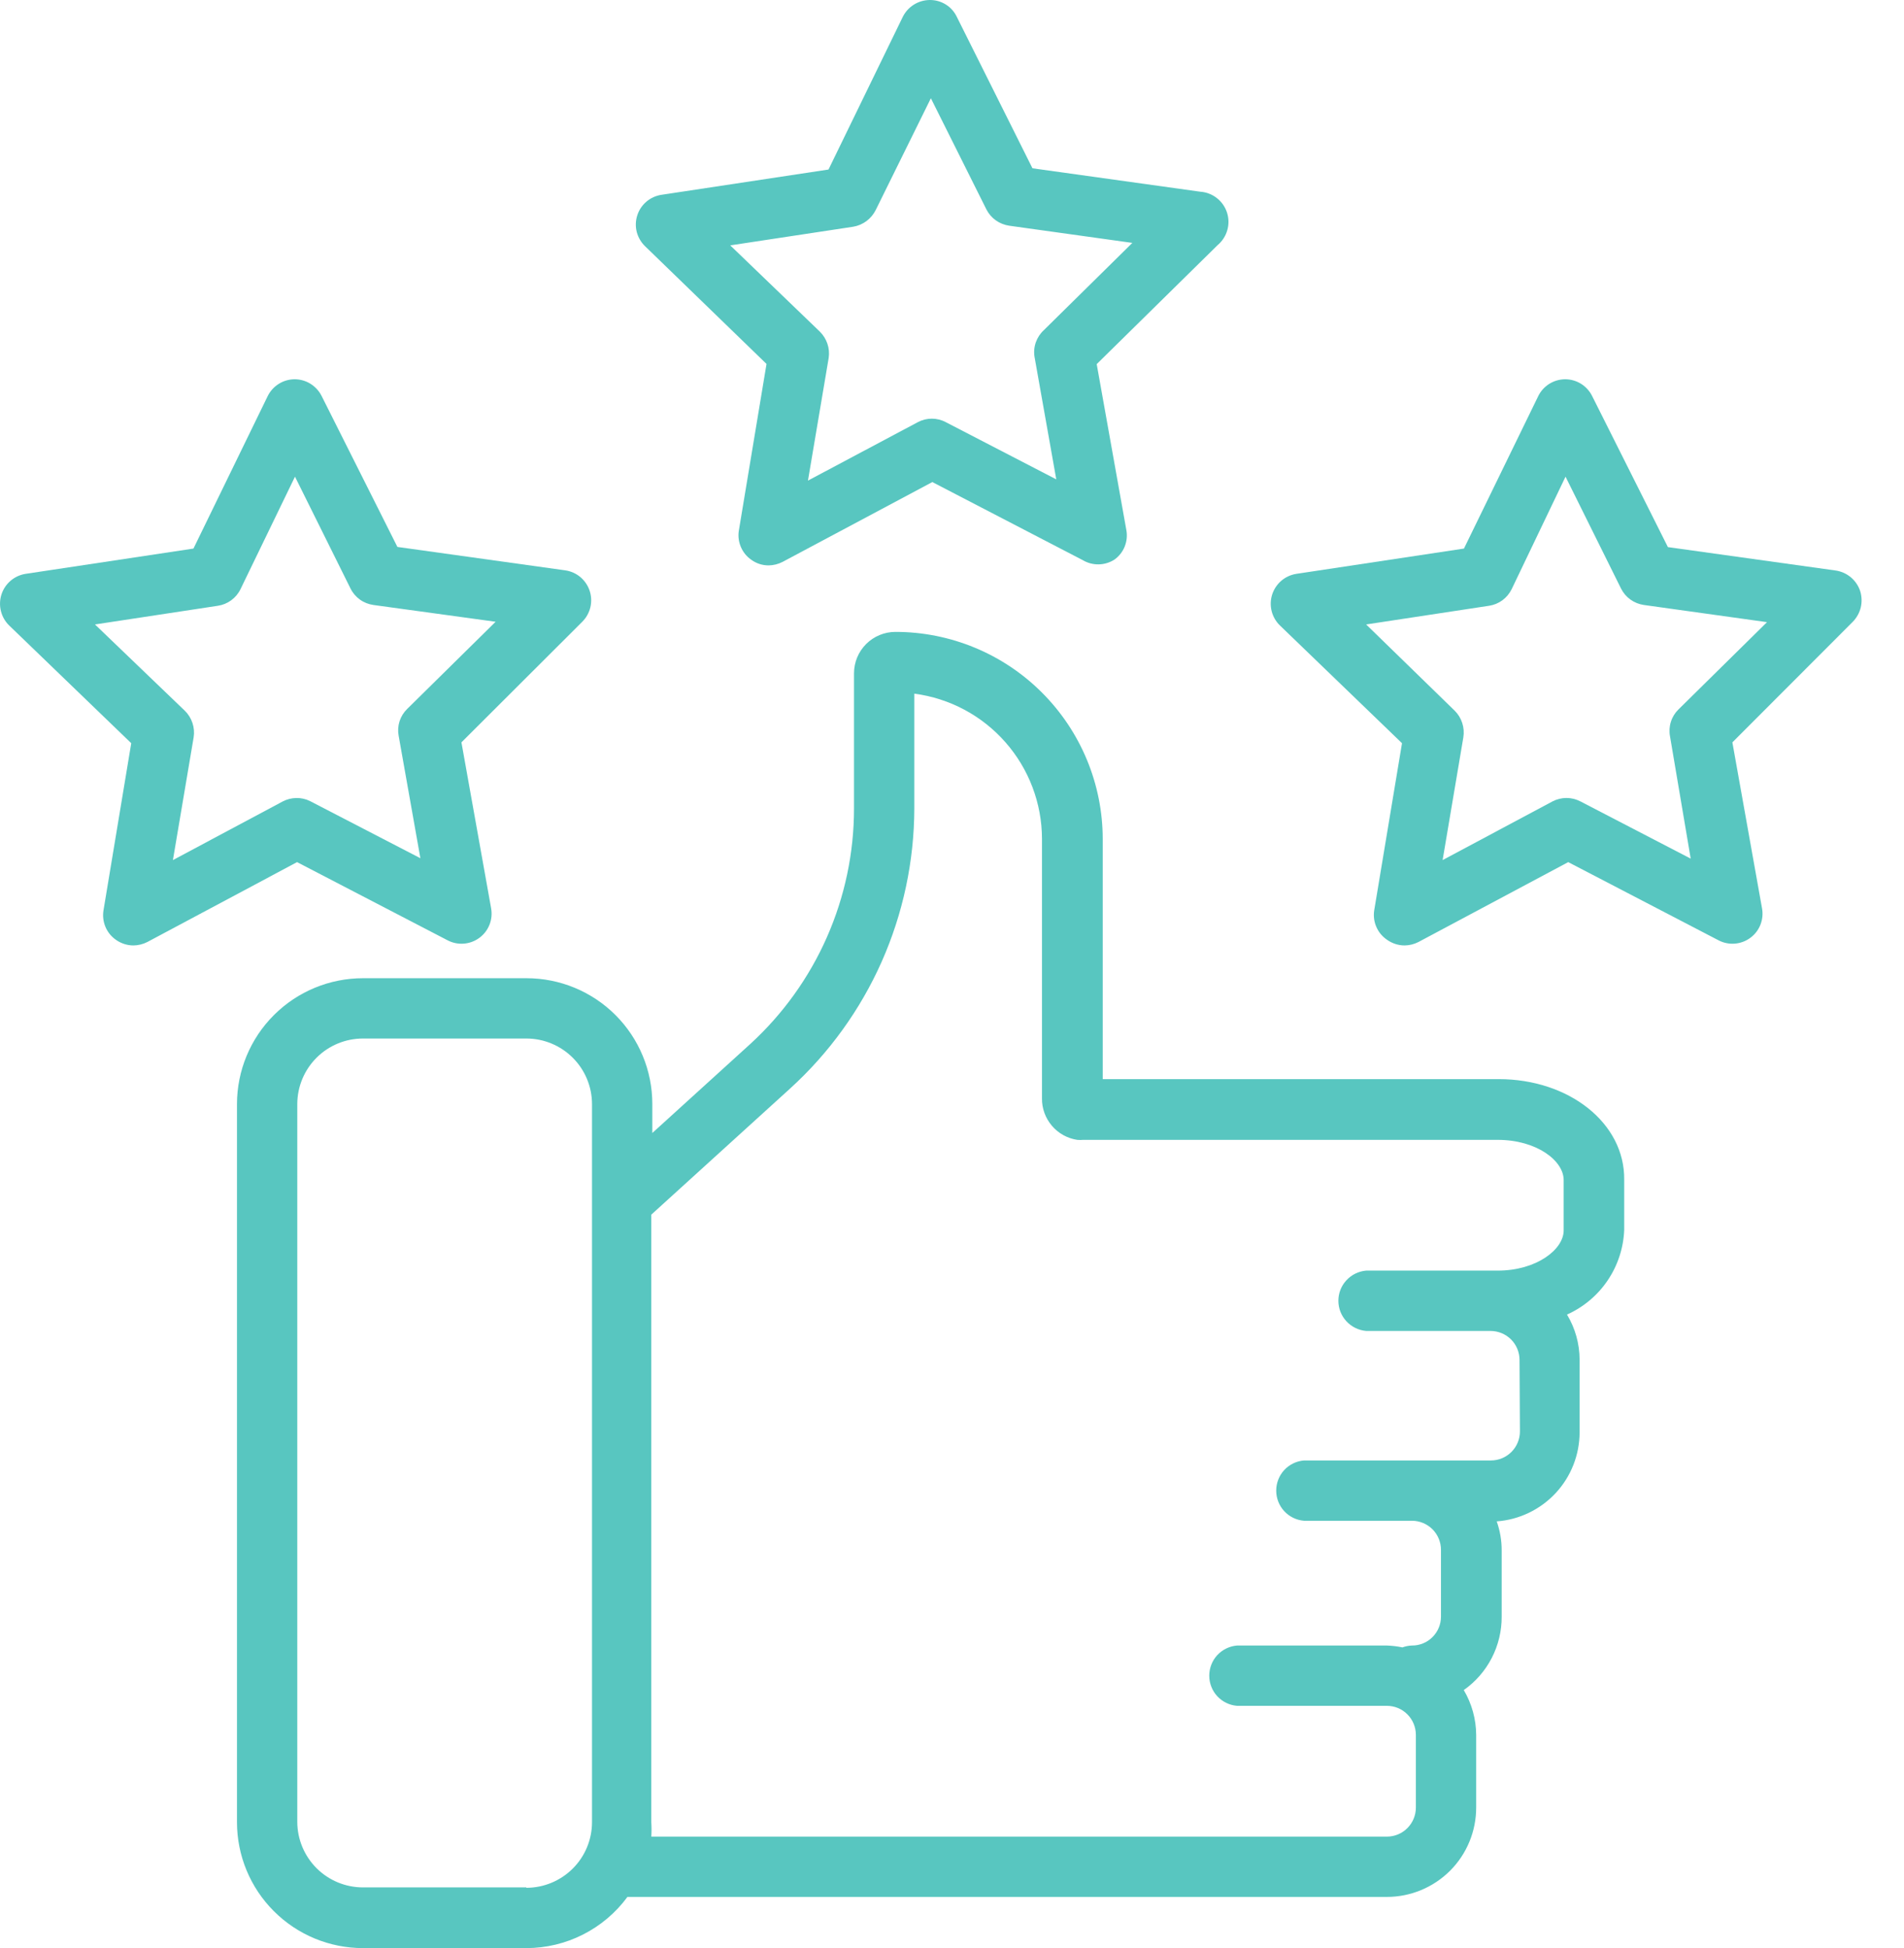
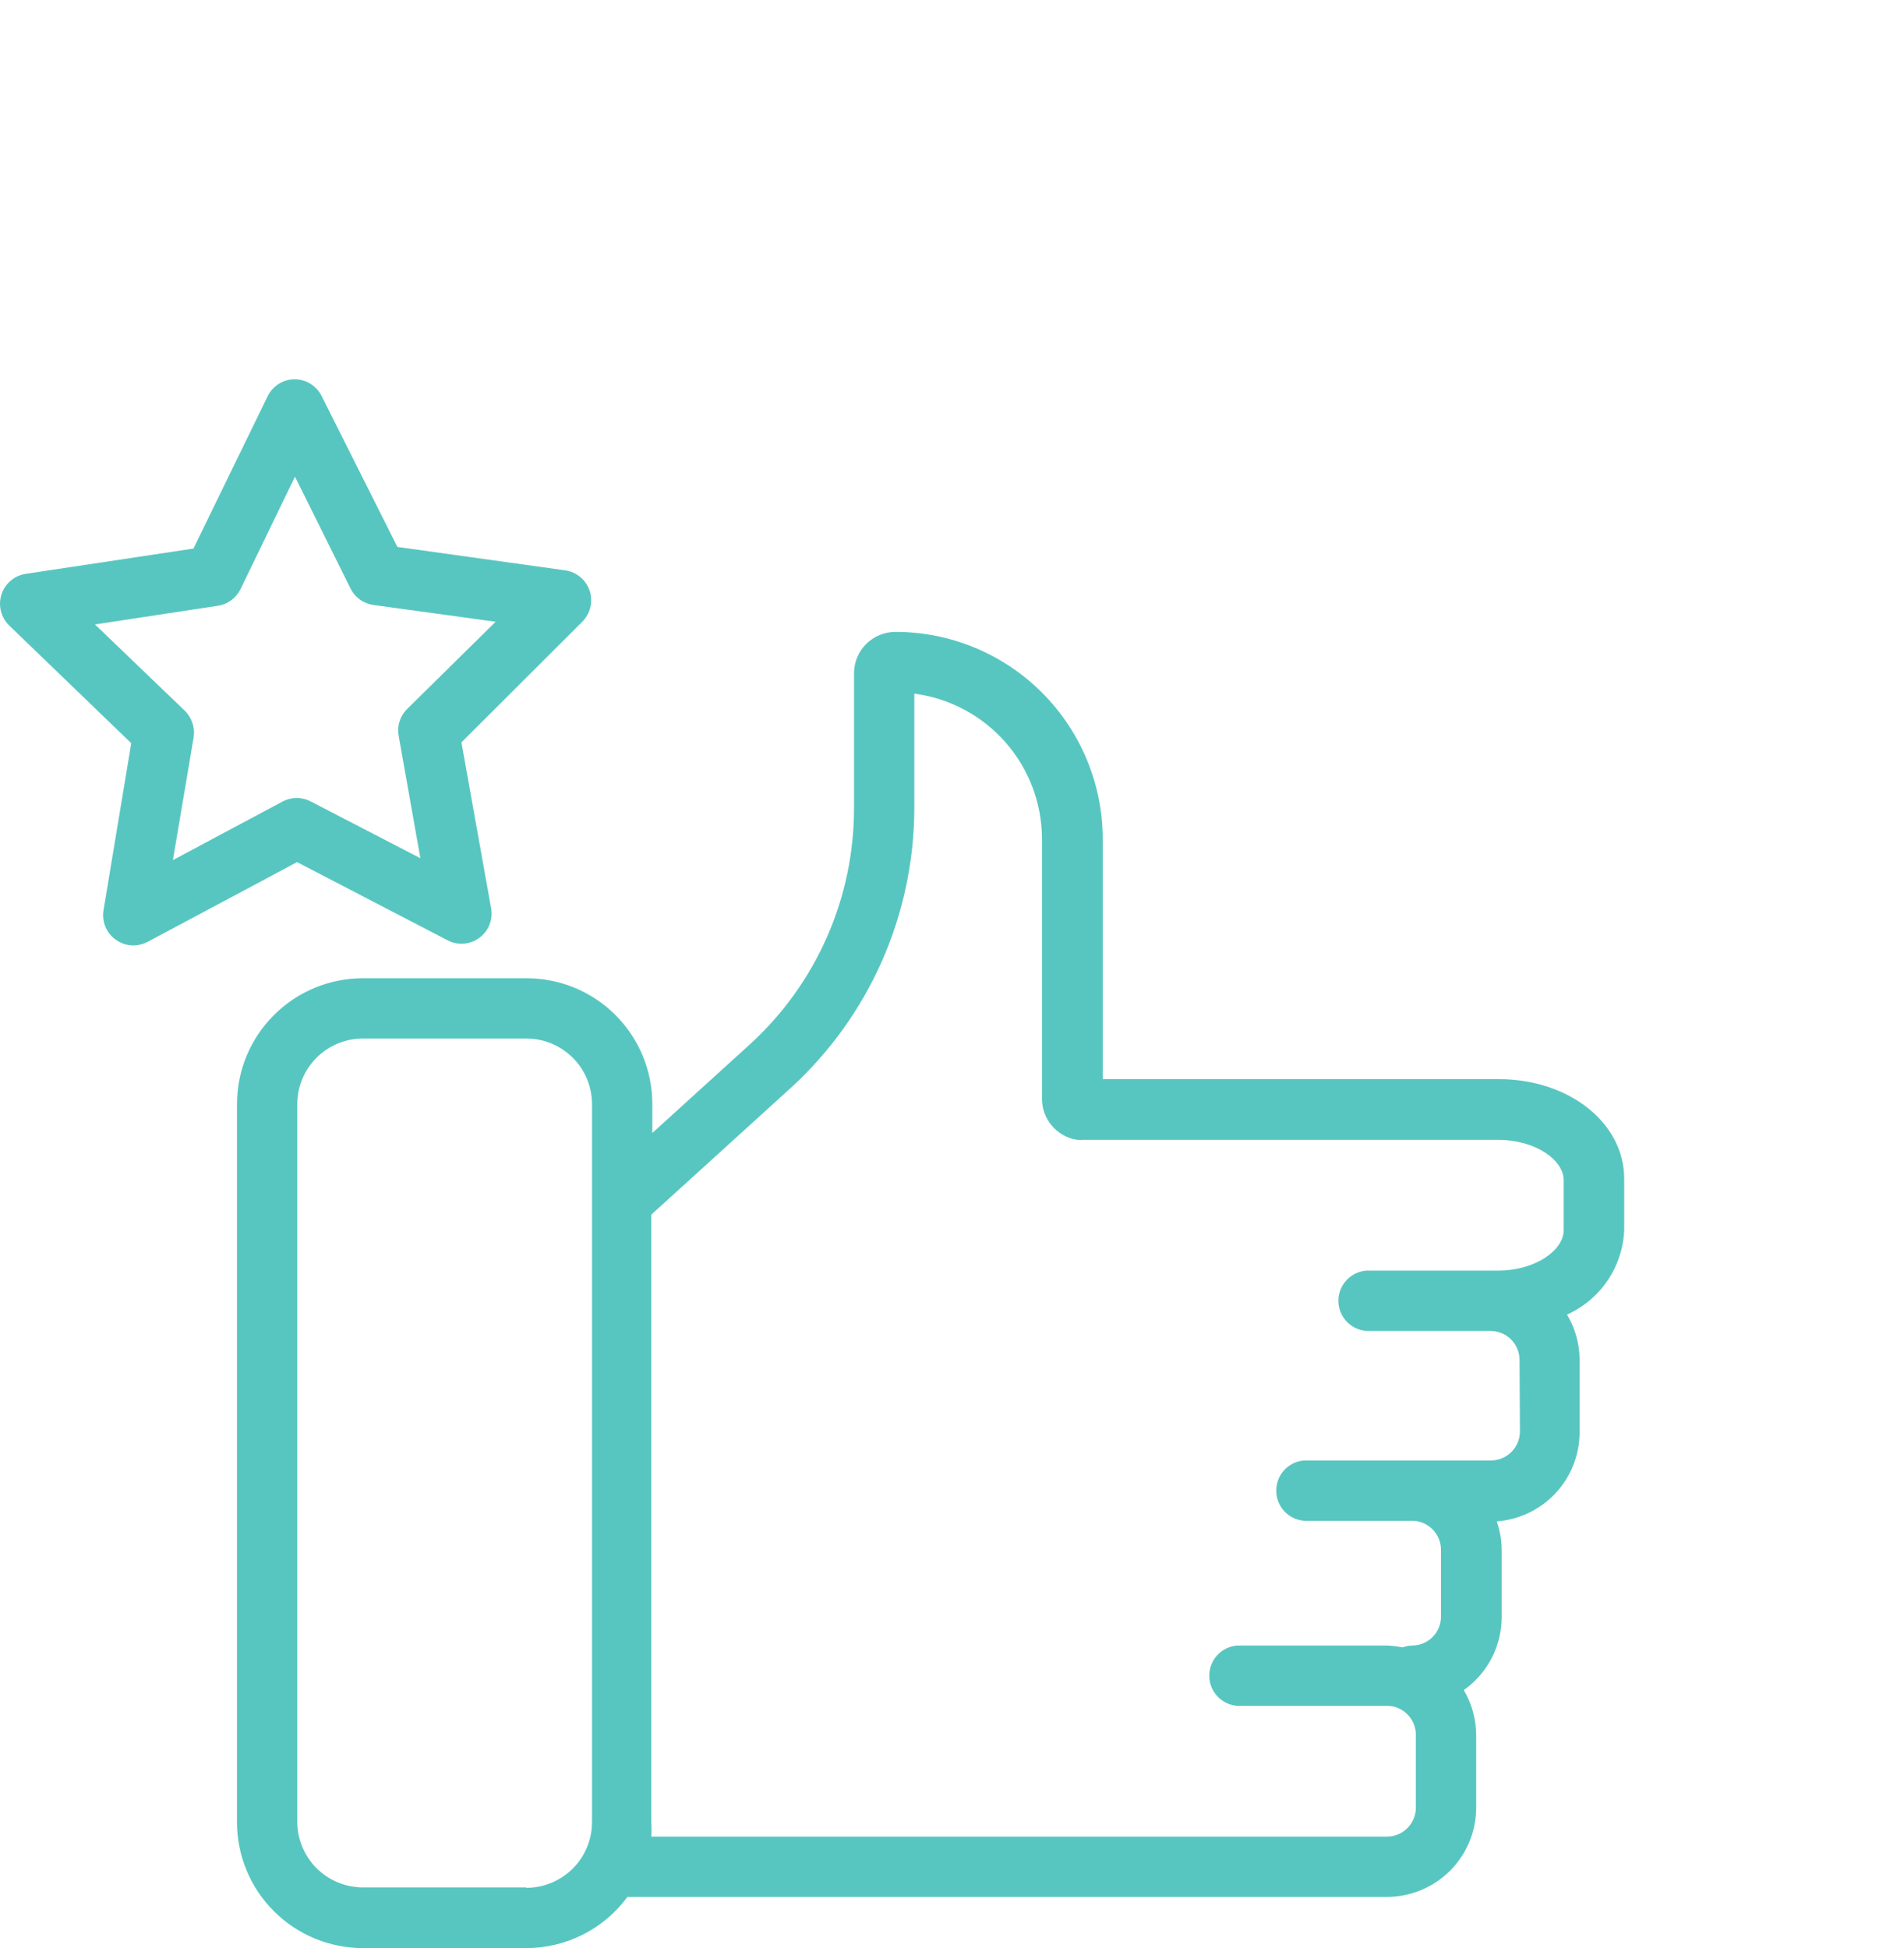
<svg xmlns="http://www.w3.org/2000/svg" width="43" height="44" viewBox="0 0 43 44" fill="none">
  <path d="M33.844 24.373H24.904V18.953C24.904 17.711 24.41 16.521 23.532 15.643C22.655 14.765 21.464 14.272 20.223 14.272C19.974 14.272 19.736 14.371 19.561 14.546C19.385 14.722 19.287 14.96 19.287 15.208V18.255C19.288 19.256 19.08 20.247 18.677 21.163C18.274 22.079 17.684 22.902 16.946 23.578L14.732 25.59V24.935C14.732 24.181 14.433 23.459 13.9 22.926C13.367 22.393 12.644 22.094 11.891 22.094H8.198C7.444 22.094 6.72 22.393 6.187 22.926C5.653 23.458 5.353 24.181 5.352 24.935V41.159C5.353 41.913 5.653 42.636 6.187 43.168C6.72 43.701 7.444 44 8.198 44H11.886C12.331 44 12.769 43.895 13.166 43.694C13.563 43.493 13.907 43.202 14.17 42.844H31.321C31.856 42.844 32.369 42.631 32.748 42.253C33.126 41.875 33.338 41.361 33.338 40.827V39.184C33.336 38.828 33.239 38.479 33.058 38.172C33.324 37.985 33.541 37.736 33.69 37.447C33.839 37.157 33.916 36.836 33.914 36.511V35.022C33.915 34.797 33.877 34.574 33.802 34.362C34.31 34.325 34.785 34.096 35.133 33.723C35.48 33.35 35.673 32.859 35.674 32.349V30.706C35.672 30.348 35.574 29.997 35.389 29.691C35.761 29.524 36.079 29.258 36.307 28.92C36.535 28.583 36.665 28.188 36.681 27.781V26.643C36.695 25.37 35.44 24.373 33.844 24.373ZM11.886 42.629H8.198C7.805 42.629 7.428 42.473 7.15 42.196C6.872 41.918 6.715 41.542 6.714 41.15V24.935C6.715 24.542 6.872 24.166 7.15 23.889C7.428 23.611 7.805 23.456 8.198 23.456H11.886C12.279 23.456 12.655 23.611 12.934 23.889C13.212 24.166 13.369 24.542 13.37 24.935V41.159C13.369 41.552 13.212 41.928 12.934 42.205C12.655 42.482 12.279 42.638 11.886 42.638V42.629ZM34.326 32.331C34.326 32.417 34.309 32.502 34.276 32.581C34.243 32.661 34.195 32.733 34.134 32.794C34.073 32.855 34.001 32.903 33.922 32.936C33.842 32.969 33.757 32.986 33.671 32.986H29.449C29.278 33 29.118 33.078 29.002 33.204C28.886 33.33 28.822 33.496 28.822 33.667C28.822 33.839 28.886 34.004 29.002 34.13C29.118 34.256 29.278 34.334 29.449 34.348H31.887C31.973 34.348 32.059 34.365 32.138 34.398C32.218 34.431 32.29 34.479 32.351 34.54C32.412 34.601 32.46 34.673 32.493 34.753C32.526 34.832 32.543 34.917 32.543 35.004V36.511C32.543 36.597 32.527 36.682 32.494 36.762C32.461 36.842 32.413 36.914 32.352 36.975C32.291 37.036 32.219 37.085 32.139 37.117C32.059 37.15 31.974 37.167 31.887 37.166C31.814 37.168 31.741 37.183 31.672 37.208C31.556 37.184 31.439 37.17 31.321 37.166H27.937C27.766 37.18 27.607 37.258 27.49 37.384C27.374 37.51 27.31 37.676 27.31 37.847C27.31 38.019 27.374 38.184 27.49 38.31C27.607 38.436 27.766 38.514 27.937 38.528H31.321C31.495 38.528 31.662 38.597 31.784 38.72C31.907 38.843 31.976 39.01 31.976 39.184V40.827C31.976 41 31.907 41.167 31.784 41.29C31.662 41.413 31.495 41.482 31.321 41.482H14.709C14.716 41.374 14.716 41.266 14.709 41.159V27.434L17.84 24.589C18.723 23.787 19.428 22.81 19.912 21.721C20.395 20.631 20.646 19.452 20.649 18.26V15.667C21.445 15.771 22.176 16.161 22.706 16.764C23.236 17.366 23.53 18.141 23.532 18.944V24.809C23.529 25.034 23.609 25.253 23.755 25.425C23.901 25.598 24.105 25.711 24.328 25.745C24.373 25.749 24.418 25.749 24.463 25.745H33.825C34.7 25.745 35.314 26.213 35.314 26.653V27.79C35.314 28.221 34.7 28.698 33.825 28.698H30.853C30.682 28.713 30.523 28.791 30.407 28.917C30.29 29.043 30.226 29.208 30.226 29.379C30.226 29.551 30.29 29.716 30.407 29.842C30.523 29.968 30.682 30.046 30.853 30.061H33.661C33.835 30.061 34.002 30.13 34.125 30.252C34.248 30.375 34.317 30.542 34.317 30.716L34.326 32.331Z" fill="#58C6C0" />
  <path d="M10.107 21.237C10.22 21.297 10.348 21.323 10.475 21.313C10.602 21.303 10.724 21.258 10.826 21.182C10.929 21.107 11.008 21.004 11.055 20.885C11.102 20.766 11.114 20.637 11.091 20.512L10.421 16.767L13.15 14.043C13.24 13.953 13.303 13.84 13.333 13.717C13.362 13.593 13.357 13.464 13.317 13.344C13.277 13.223 13.204 13.116 13.107 13.034C13.01 12.953 12.892 12.9 12.766 12.882L8.975 12.353L7.262 8.941C7.205 8.828 7.117 8.734 7.01 8.667C6.903 8.601 6.779 8.566 6.653 8.566C6.526 8.567 6.401 8.603 6.294 8.671C6.186 8.739 6.1 8.835 6.044 8.95L4.369 12.39L0.577 12.961C0.452 12.981 0.334 13.035 0.238 13.118C0.142 13.201 0.07 13.309 0.032 13.43C-0.006 13.551 -0.01 13.68 0.021 13.803C0.052 13.926 0.116 14.039 0.207 14.127L2.964 16.786L2.337 20.563C2.317 20.688 2.332 20.816 2.381 20.933C2.429 21.049 2.51 21.15 2.613 21.223C2.729 21.307 2.868 21.353 3.011 21.354C3.122 21.353 3.231 21.326 3.33 21.275L6.709 19.472L10.107 21.237ZM6.386 18.101L3.905 19.426L4.373 16.655C4.391 16.545 4.381 16.433 4.346 16.328C4.311 16.223 4.252 16.128 4.172 16.051L2.145 14.104L4.921 13.682C5.03 13.666 5.133 13.623 5.222 13.558C5.311 13.492 5.383 13.407 5.431 13.308L6.662 10.766L7.917 13.294C7.966 13.393 8.039 13.478 8.128 13.542C8.218 13.607 8.322 13.648 8.432 13.664L11.193 14.043L9.195 16.013C9.116 16.09 9.057 16.186 9.023 16.291C8.99 16.396 8.983 16.508 9.003 16.617L9.494 19.384L6.999 18.092C6.904 18.045 6.798 18.022 6.692 18.024C6.585 18.025 6.481 18.052 6.386 18.101Z" fill="#58C6C0" />
-   <path d="M42.012 13.355C41.973 13.233 41.9 13.125 41.803 13.042C41.705 12.959 41.586 12.905 41.46 12.886L37.668 12.357L35.955 8.941C35.898 8.828 35.811 8.734 35.704 8.667C35.596 8.601 35.473 8.566 35.347 8.566C35.219 8.567 35.095 8.603 34.987 8.671C34.88 8.739 34.793 8.835 34.738 8.95L33.062 12.39L29.276 12.961C29.15 12.981 29.033 13.035 28.936 13.118C28.84 13.201 28.769 13.309 28.73 13.43C28.692 13.551 28.688 13.68 28.719 13.803C28.75 13.926 28.815 14.039 28.906 14.127L31.663 16.786L31.035 20.563C31.016 20.689 31.032 20.817 31.083 20.934C31.133 21.051 31.216 21.151 31.321 21.223C31.437 21.307 31.576 21.353 31.719 21.354C31.83 21.353 31.939 21.326 32.037 21.275L35.417 19.472L38.81 21.237C38.923 21.297 39.051 21.323 39.178 21.313C39.305 21.303 39.427 21.258 39.529 21.182C39.632 21.107 39.711 21.004 39.758 20.885C39.804 20.766 39.817 20.637 39.793 20.512L39.124 16.767L41.844 14.043C41.931 13.954 41.993 13.843 42.023 13.722C42.052 13.601 42.048 13.474 42.012 13.355ZM37.907 16.023C37.828 16.1 37.769 16.195 37.736 16.301C37.702 16.406 37.695 16.518 37.715 16.627L38.183 19.393L35.693 18.101C35.595 18.05 35.487 18.023 35.377 18.023C35.267 18.023 35.159 18.05 35.061 18.101L32.58 19.426L33.048 16.655C33.066 16.546 33.057 16.434 33.023 16.329C32.989 16.224 32.93 16.128 32.852 16.051L30.853 14.104L33.629 13.682C33.738 13.666 33.841 13.623 33.93 13.558C34.019 13.492 34.09 13.407 34.139 13.308L35.356 10.766L36.61 13.294C36.66 13.393 36.732 13.478 36.822 13.542C36.912 13.607 37.016 13.648 37.125 13.664L39.906 14.052L37.907 16.023Z" fill="#58C6C0" />
-   <path d="M17.311 8.22L16.684 11.997C16.667 12.119 16.684 12.243 16.733 12.356C16.781 12.469 16.86 12.567 16.96 12.638C17.075 12.724 17.215 12.771 17.358 12.77C17.469 12.769 17.578 12.741 17.676 12.69L21.056 10.888L24.454 12.652C24.563 12.717 24.688 12.749 24.814 12.747C24.941 12.744 25.064 12.707 25.17 12.638C25.274 12.563 25.354 12.461 25.401 12.342C25.448 12.224 25.461 12.094 25.437 11.969L24.768 8.224L27.497 5.538C27.602 5.45 27.678 5.334 27.716 5.203C27.755 5.072 27.753 4.932 27.711 4.802C27.669 4.672 27.589 4.558 27.482 4.474C27.375 4.39 27.244 4.339 27.108 4.33L23.317 3.801L21.608 0.379C21.553 0.264 21.466 0.167 21.357 0.1C21.248 0.033 21.123 -0.002 20.995 7.44206e-05C20.868 0.002 20.744 0.038 20.637 0.106C20.529 0.174 20.443 0.27 20.387 0.384L18.711 3.829L14.938 4.4C14.813 4.419 14.695 4.472 14.598 4.555C14.502 4.637 14.43 4.744 14.392 4.865C14.353 4.986 14.349 5.115 14.38 5.238C14.412 5.361 14.477 5.473 14.568 5.561L17.311 8.22ZM19.268 5.121C19.377 5.103 19.48 5.059 19.569 4.993C19.657 4.927 19.729 4.841 19.778 4.742L21.023 2.219L22.278 4.732C22.328 4.83 22.401 4.914 22.491 4.978C22.58 5.041 22.684 5.082 22.793 5.098L25.573 5.486L23.574 7.457C23.492 7.532 23.43 7.627 23.393 7.732C23.356 7.837 23.346 7.95 23.364 8.061L23.855 10.827L21.36 9.535C21.263 9.483 21.154 9.456 21.044 9.456C20.934 9.456 20.826 9.483 20.728 9.535L18.247 10.855L18.715 8.084C18.731 7.976 18.721 7.866 18.686 7.763C18.651 7.659 18.592 7.566 18.514 7.489L16.492 5.542L19.268 5.121Z" fill="#58C6C0" />
</svg>